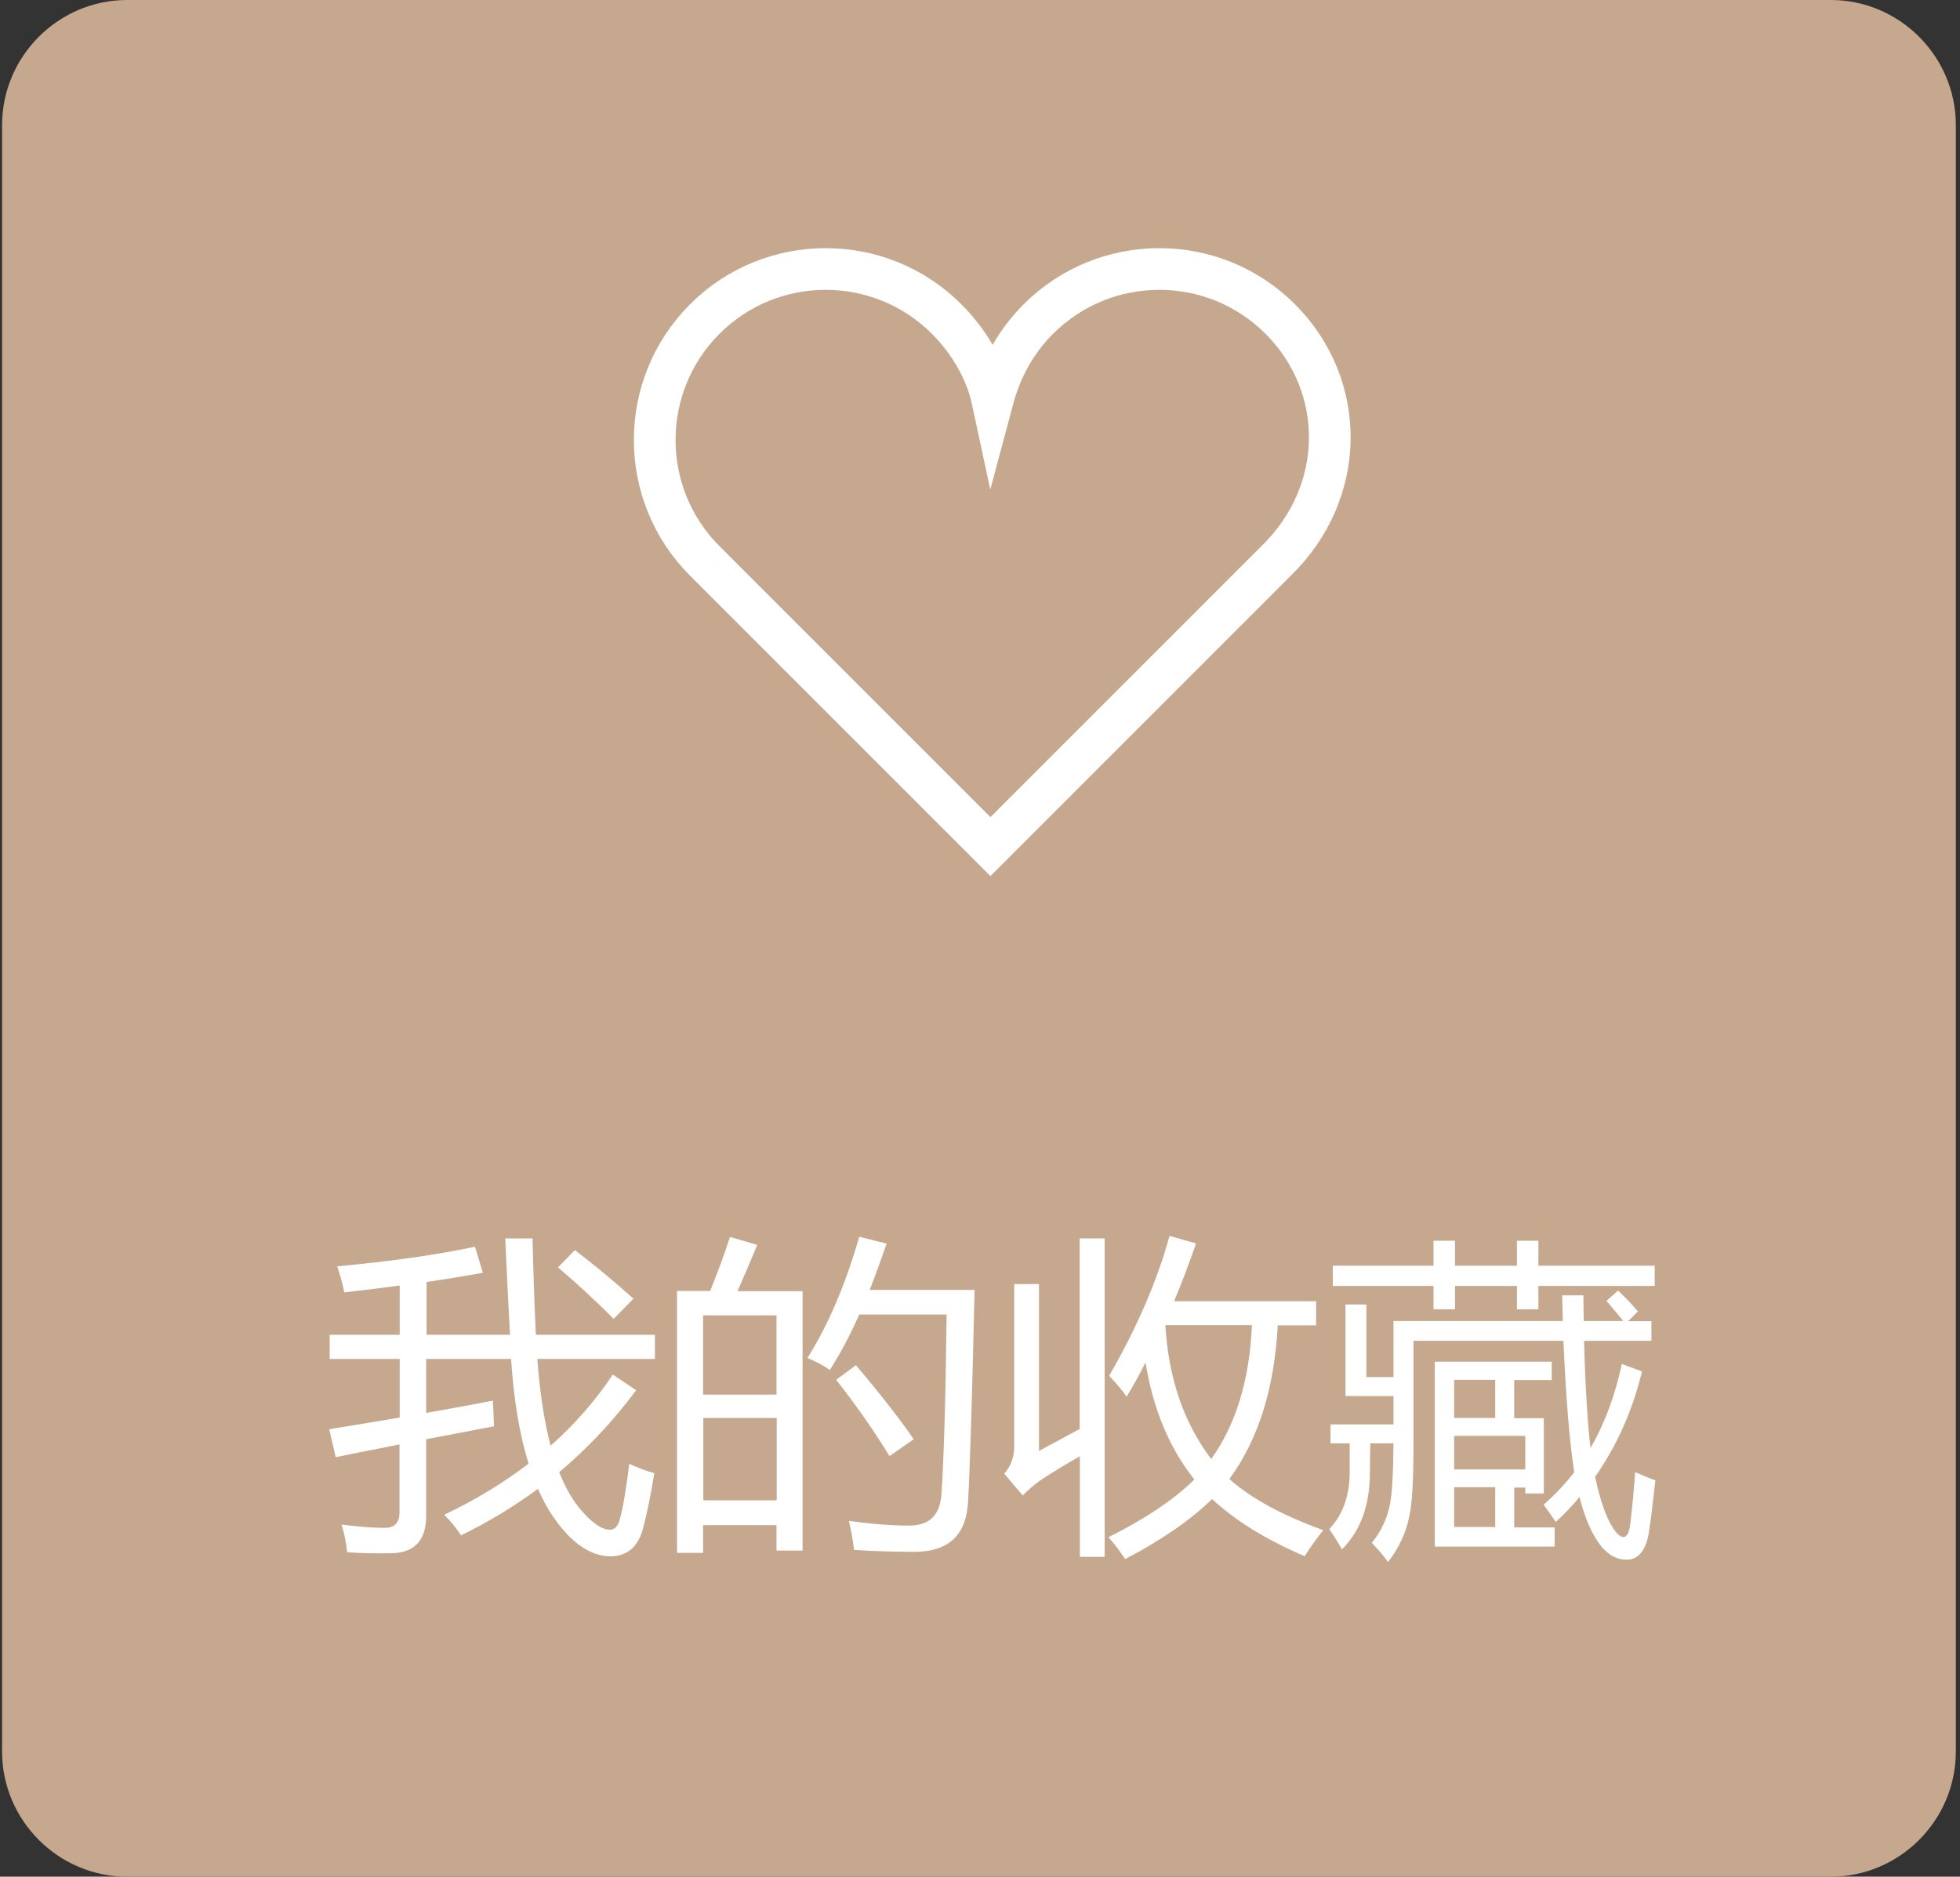
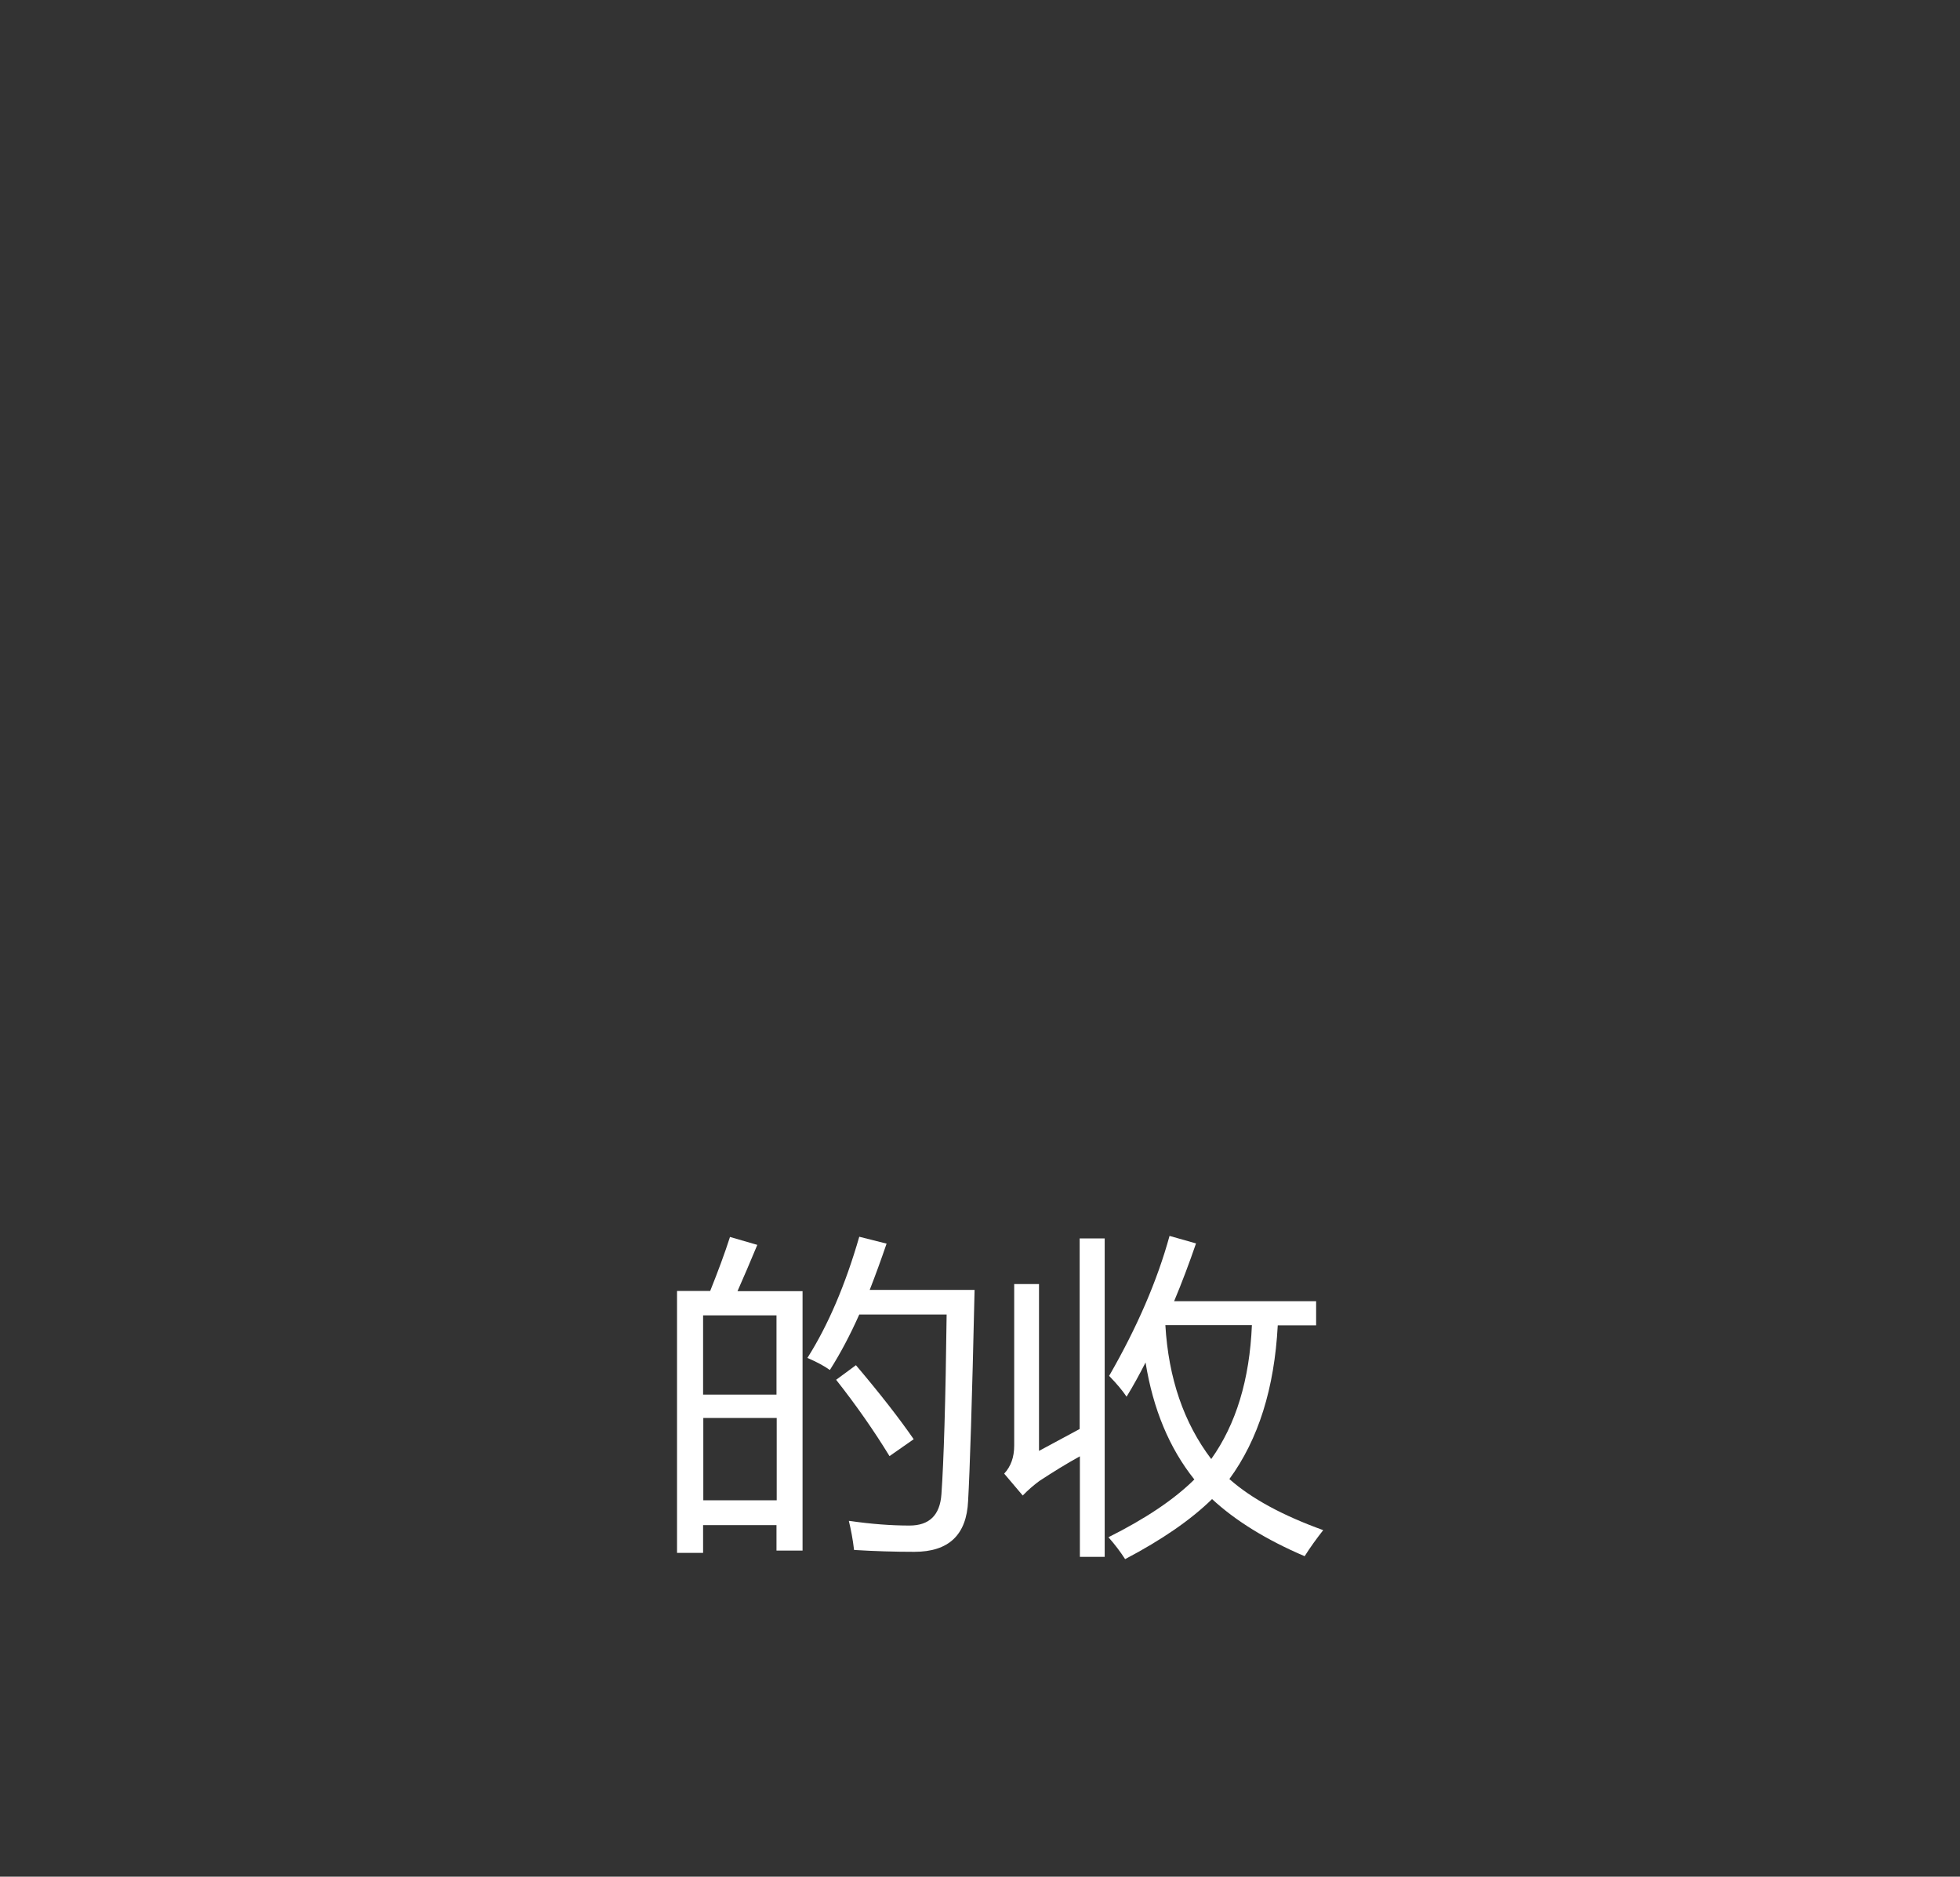
<svg xmlns="http://www.w3.org/2000/svg" id="a" data-name="レイヤー 1" viewBox="0 0 94 90">
  <rect x="0" y="0" width="94" height="90" fill="#333333" stroke="none" />
-   <path d="M93.8,84c0,3.3-2.7,6-6,6H6.1c-3.3,0-6-2.7-6-6V6C.1,2.7,2.8,0,6.1,0h81.7C91.1,0,93.8,2.7,93.8,6v78h0Z" fill="#c5a88e" />
-   <path d="M61.4,15.3c-3.2-3.2-8.4-3.2-11.6,0-1.1,1.1-1.8,2.4-2.2,3.9-.3-1.4-1.1-2.8-2.2-3.9-3.2-3.2-8.4-3.2-11.6,0-3.2,3.2-3.2,8.4,0,11.6l13.7,13.7,13.7-13.7c3.4-3.3,3.4-8.4.2-11.6Z" fill="none" stroke="#fff" stroke-miterlimit="10" stroke-width="2" />
  <g>
-     <path d="M21.31,72.64c1.49-.71,2.84-1.53,4.04-2.45-.43-1.38-.71-3.05-.84-5.02h-4.07v2.59c1.03-.18,2.1-.38,3.2-.59.02.47.04.88.05,1.23-1.09.21-2.18.42-3.25.62v3.67c0,1.19-.57,1.79-1.7,1.8-.7.01-1.4,0-2.09-.05-.05-.47-.14-.91-.27-1.33.76.1,1.44.16,2.05.16.49.01.73-.24.73-.75v-3.25c-1.03.2-2.05.41-3.06.61l-.31-1.34c1.08-.17,2.2-.36,3.38-.56v-2.81h-3.36v-1.16h3.36v-2.36c-.82.11-1.71.22-2.66.33-.07-.4-.19-.81-.34-1.25,2.56-.24,4.77-.55,6.61-.94l.38,1.25c-.79.14-1.69.29-2.7.44v2.53h4c-.07-1.28-.15-2.82-.23-4.62h1.31c.04,1.67.09,3.21.16,4.62h5.71v1.16h-5.64c.12,1.61.33,3,.64,4.16,1.15-1.02,2.15-2.16,2.98-3.41l1.12.75c-1.09,1.47-2.32,2.78-3.69,3.93.29.74.64,1.35,1.05,1.82.53.62.99.94,1.39.94.22,0,.38-.17.47-.52.15-.54.3-1.42.45-2.64.44.2.84.35,1.2.45-.19,1.17-.38,2.07-.56,2.72-.24.83-.75,1.25-1.53,1.27-.9-.01-1.75-.55-2.55-1.61-.35-.46-.67-1.01-.94-1.63-1.14.84-2.37,1.59-3.69,2.23-.27-.41-.54-.73-.8-.98ZM26.76,60.78l.81-.83c.92.7,1.85,1.47,2.81,2.33l-.95.97c-.85-.86-1.75-1.69-2.67-2.47Z" fill="#fff" />
    <path d="M32.48,61.91h1.58c.38-.95.7-1.81.95-2.59l1.31.38c-.33.8-.65,1.54-.95,2.22h3.12v12.44h-1.25v-1.22h-3.52v1.33h-1.25v-12.55ZM37.24,63.08h-3.52v3.8h3.52v-3.8ZM33.73,71.95h3.52v-3.95h-3.52v3.95ZM38.73,65.11c.98-1.55,1.81-3.48,2.48-5.8l1.31.33c-.27.79-.54,1.53-.81,2.22h5.03c-.12,5.35-.23,8.72-.31,10.11-.07,1.64-.93,2.45-2.58,2.45-.95,0-1.91-.03-2.89-.09-.06-.52-.15-.98-.25-1.39h.05c1.04.15,1.99.22,2.86.22.95,0,1.46-.5,1.53-1.5.11-1.55.2-4.43.25-8.62h-4.19c-.45,1.01-.92,1.89-1.41,2.66-.28-.2-.64-.39-1.08-.58ZM40.1,66.17l.95-.7c1.16,1.37,2.08,2.55,2.77,3.55l-1.16.81c-.74-1.21-1.59-2.43-2.56-3.66Z" fill="#fff" />
    <path d="M51.79,59.39h1.19v15.27h-1.19v-4.82c-.64.35-1.28.75-1.94,1.18-.27.2-.54.43-.8.7l-.89-1.05c.32-.34.48-.79.48-1.34v-7.75h1.19v8c.62-.33,1.27-.68,1.95-1.05v-9.14ZM53.2,65.97c1.33-2.31,2.3-4.55,2.89-6.7l1.27.36c-.33.96-.68,1.89-1.05,2.77h6.81v1.16h-1.84c-.16,3.02-.93,5.47-2.32,7.37,1.06.94,2.56,1.75,4.5,2.45-.32.41-.62.82-.89,1.25-1.85-.79-3.33-1.71-4.44-2.74-1.01.99-2.4,1.95-4.17,2.88-.22-.34-.48-.69-.8-1.05,1.78-.89,3.15-1.81,4.12-2.77-1.2-1.5-1.98-3.38-2.34-5.61-.29.57-.59,1.12-.91,1.64-.2-.3-.48-.63-.84-1ZM60.05,63.55h-4.16c.15,2.54.88,4.68,2.2,6.42,1.19-1.67,1.84-3.81,1.95-6.42Z" fill="#fff" />
-     <path d="M77.04,62.39l.56-.5c.41.39.72.72.95,1-.16.17-.31.32-.47.47h1.12v.94h-3.23c.06,2.24.17,3.95.31,5.14.68-1.18,1.18-2.52,1.5-4.03l.97.36c-.46,1.89-1.21,3.57-2.25,5.05.25,1.19.56,2.05.94,2.58.16.21.3.31.42.31.17,0,.28-.22.33-.66.08-.67.16-1.48.23-2.45.41.18.73.31.97.39-.12,1.09-.22,1.96-.33,2.61-.16.8-.51,1.2-1.06,1.2-.44,0-.83-.21-1.19-.62-.45-.56-.8-1.36-1.06-2.39-.35.43-.73.83-1.14,1.2-.16-.24-.35-.52-.58-.83.54-.47,1.03-.99,1.47-1.56-.23-1.46-.4-3.56-.52-6.3h-7.19v4.97c0,1.66-.06,2.79-.19,3.39-.15.8-.49,1.55-1.03,2.25-.2-.28-.46-.59-.78-.92.47-.58.76-1.22.88-1.91.09-.45.15-1.4.16-2.86h-1.11c-.01.38-.02.83-.02,1.38,0,1.58-.45,2.82-1.34,3.7-.18-.31-.38-.64-.61-.97.66-.7.98-1.61.98-2.75v-1.36h-.92v-.91h3.02v-1.36h-2.3v-4.39h1v3.48h1.3v-2.69h8.12c-.01-.4-.02-.81-.03-1.23h1.02c0,.43,0,.84.02,1.23h1.89c-.14-.18-.41-.5-.81-.97ZM63.92,60.7h4.83v-1.2h1.03v1.2h2.97v-1.2h1.03v1.2h5.58v.97h-5.58v1.12h-1.03v-1.12h-2.97v1.12h-1.03v-1.12h-4.83v-.97ZM68.81,65.3h5.61v.88h-1.8v1.83h1.42v3.61h-.89v-.28h-.53v1.91h1.94v.92h-5.75v-8.86ZM69.74,68h1.97v-1.83h-1.97v1.83ZM73.15,70.47v-1.61h-3.41v1.61h3.41ZM69.74,73.23h1.97v-1.91h-1.97v1.91Z" fill="#fff" />
  </g>
</svg>